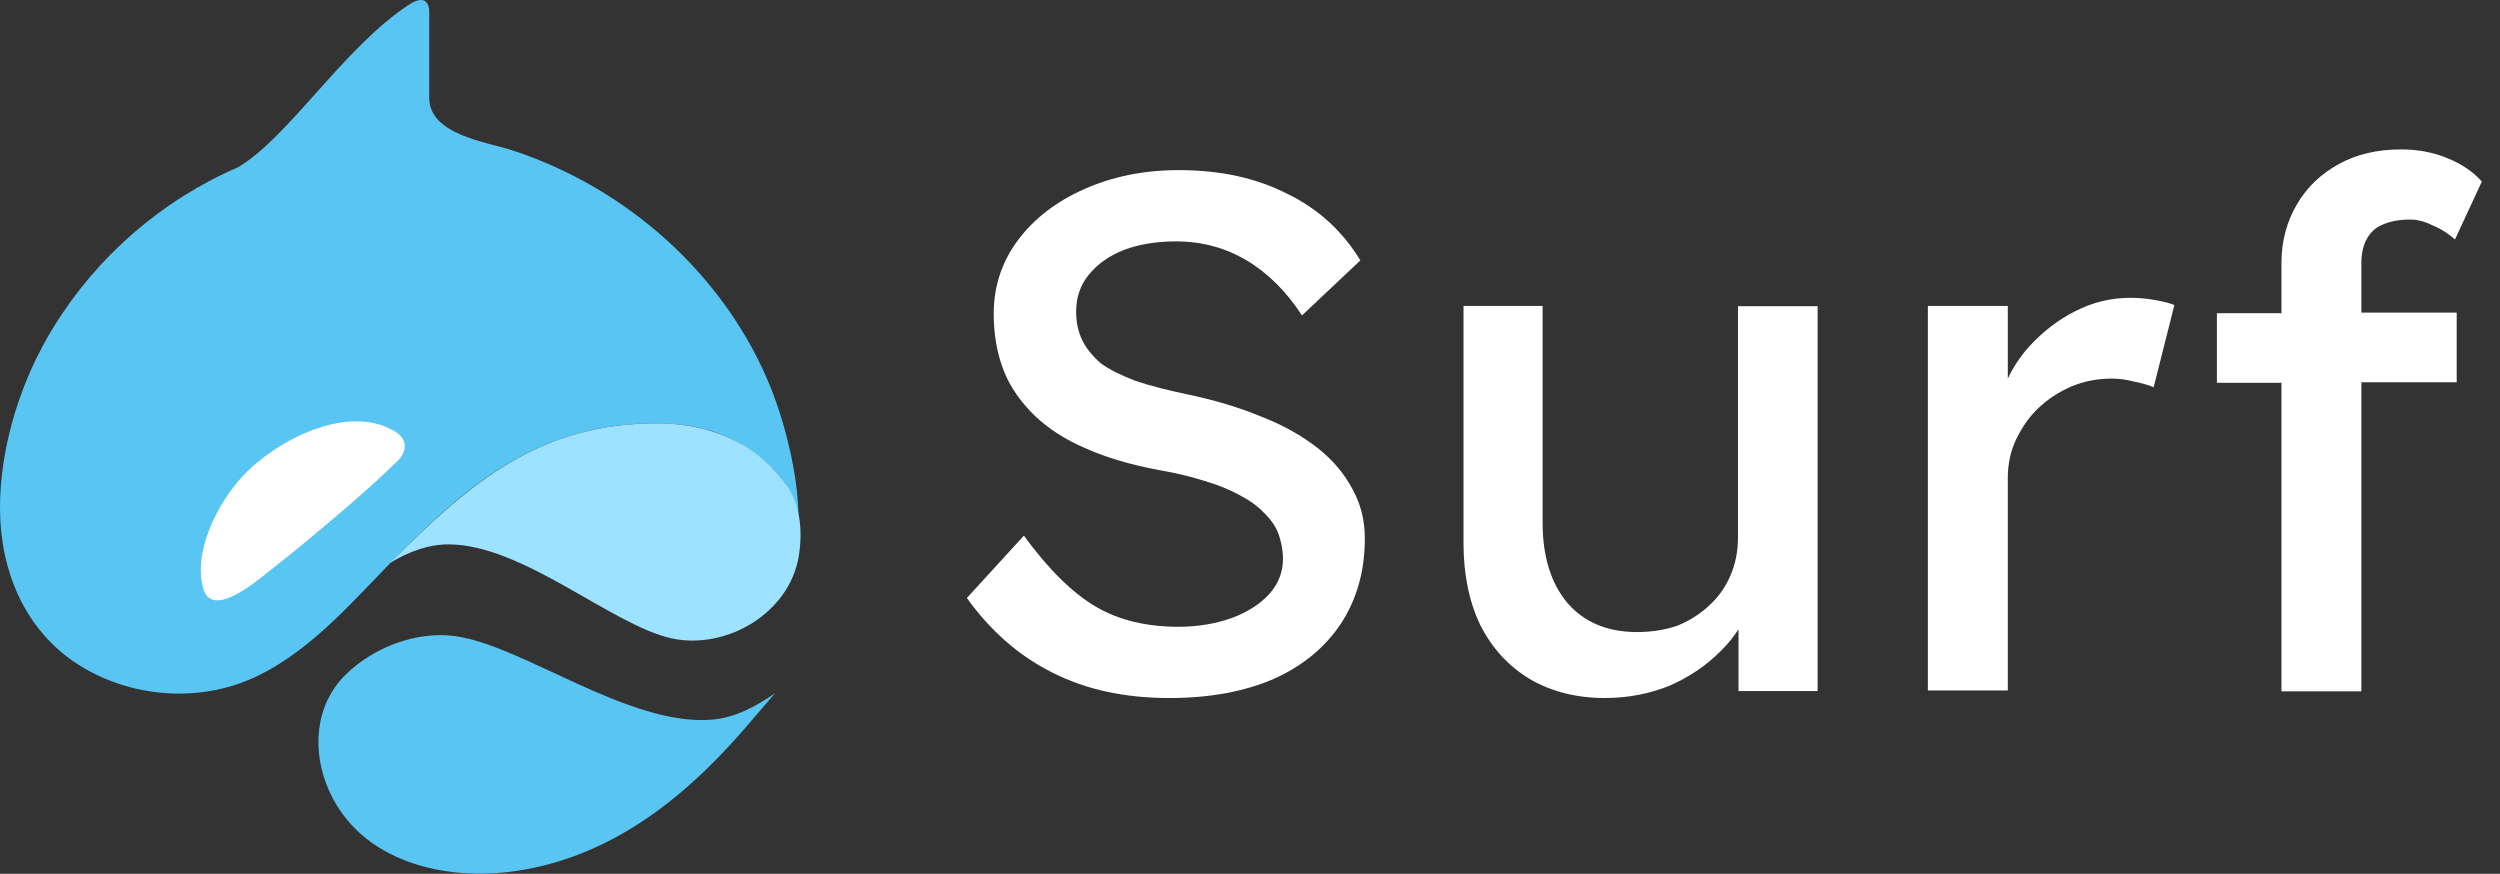
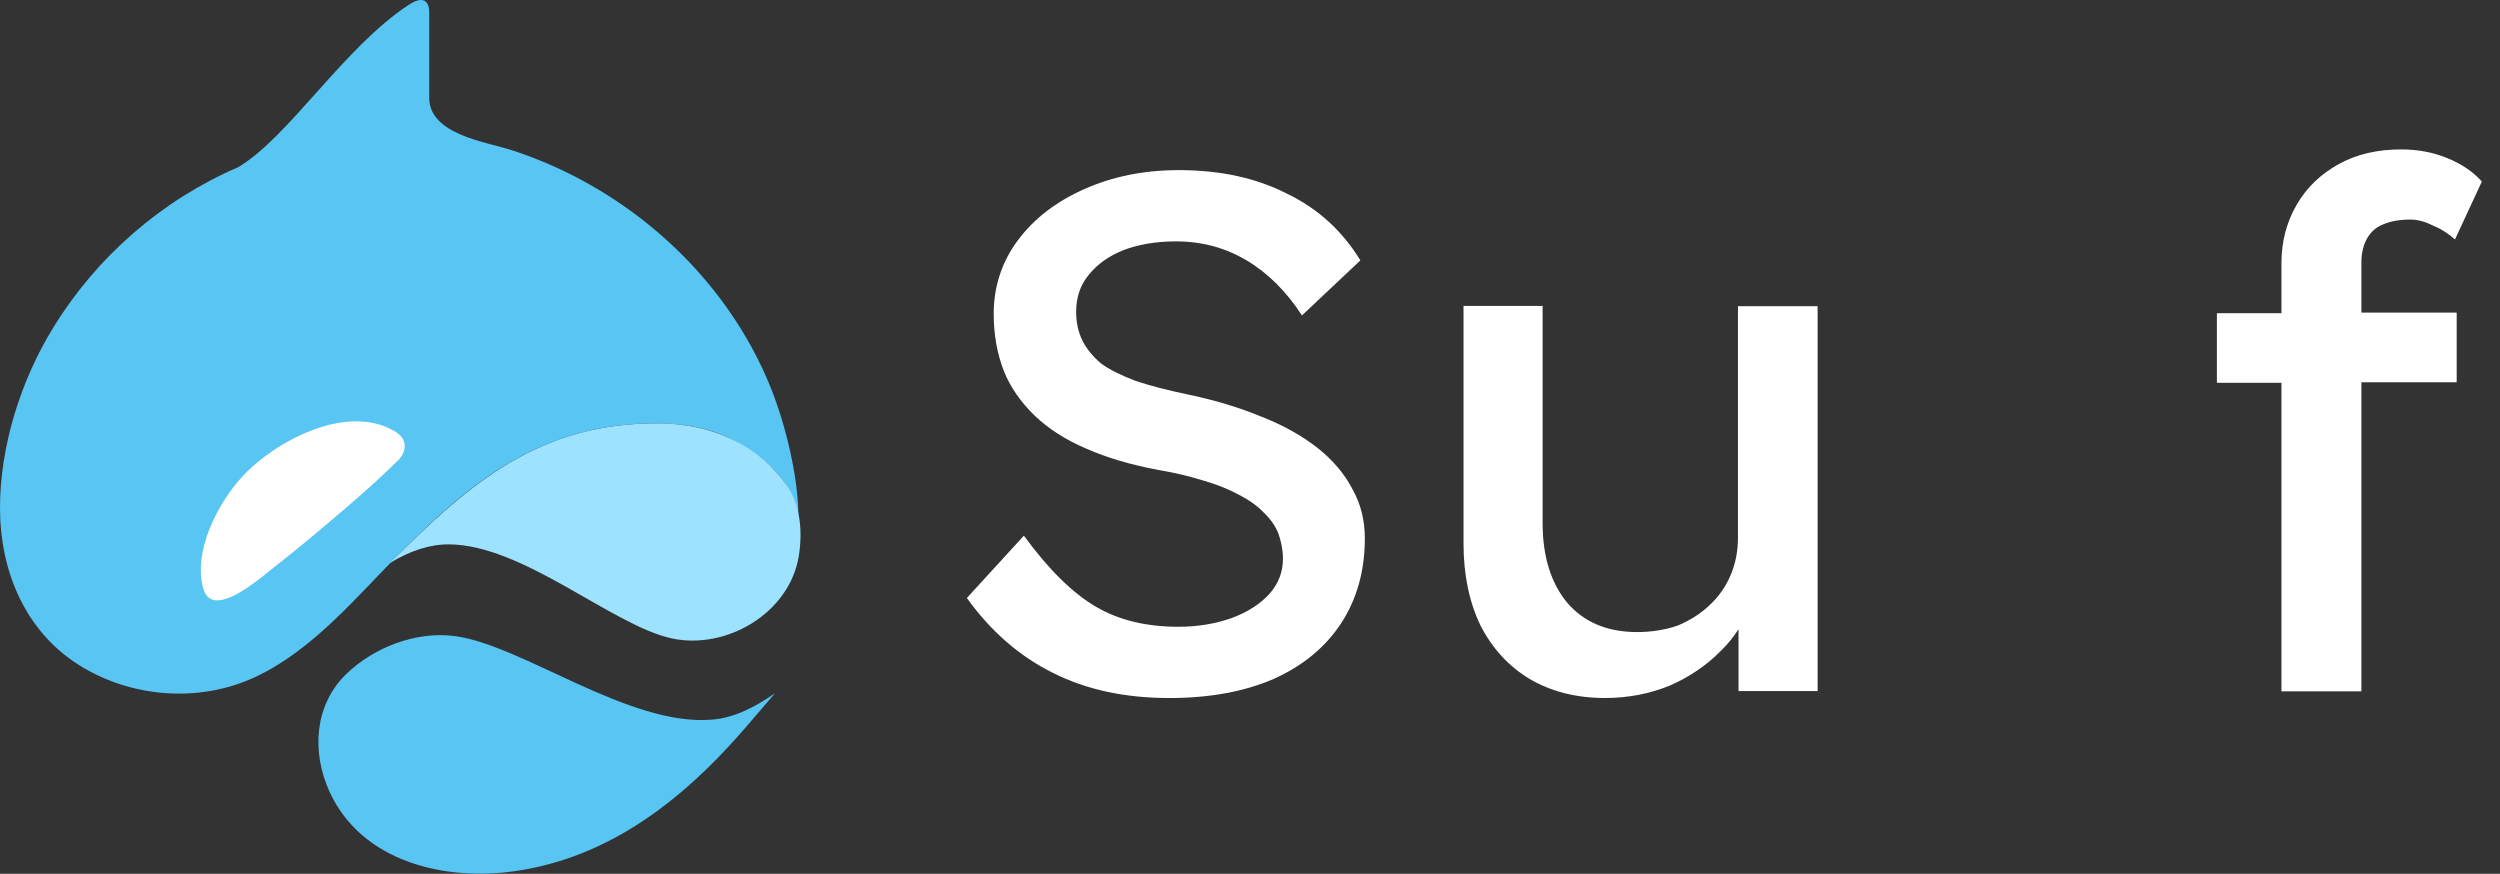
<svg xmlns="http://www.w3.org/2000/svg" width="103" height="36" viewBox="0 0 103 36" fill="none">
  <rect x="0" y="0" width="103" height="36" fill="#333333" stroke="none" />
  <path d="M48.194 28.759C46.375 28.759 44.775 28.425 43.382 27.723C42.011 27.043 40.825 26.018 39.835 24.637L42.184 22.069C43.209 23.474 44.211 24.453 45.166 25.005C46.11 25.558 47.25 25.823 48.551 25.823C49.357 25.823 50.083 25.696 50.739 25.466C51.395 25.224 51.913 24.89 52.293 24.476C52.673 24.049 52.858 23.566 52.858 23.025C52.858 22.668 52.788 22.322 52.673 21.988C52.547 21.666 52.339 21.378 52.063 21.113C51.81 20.849 51.476 20.607 51.05 20.388C50.647 20.169 50.175 19.974 49.622 19.812C49.069 19.64 48.436 19.478 47.722 19.363C46.582 19.145 45.592 18.857 44.74 18.477C43.9 18.12 43.186 17.659 42.622 17.118C42.057 16.565 41.631 15.967 41.355 15.276C41.079 14.562 40.941 13.779 40.941 12.927C40.941 11.787 41.286 10.762 41.954 9.876C42.622 8.989 43.531 8.298 44.671 7.792C45.834 7.274 47.123 7.009 48.563 7.009C50.278 7.009 51.752 7.331 53.019 7.976C54.308 8.598 55.31 9.519 56.047 10.728L53.641 12.996C53.007 12.017 52.247 11.257 51.361 10.728C50.486 10.21 49.53 9.945 48.448 9.945C47.63 9.945 46.905 10.071 46.295 10.302C45.684 10.543 45.201 10.889 44.844 11.338C44.498 11.764 44.337 12.271 44.337 12.846C44.337 13.272 44.418 13.664 44.59 14.021C44.763 14.366 45.017 14.677 45.35 14.965C45.707 15.23 46.179 15.46 46.778 15.69C47.365 15.886 48.068 16.07 48.897 16.243C50.06 16.485 51.084 16.796 51.994 17.176C52.904 17.532 53.664 17.97 54.297 18.465C54.93 18.972 55.402 19.536 55.724 20.158C56.07 20.779 56.231 21.447 56.231 22.184C56.231 23.531 55.897 24.694 55.252 25.684C54.596 26.675 53.675 27.435 52.466 27.976C51.269 28.494 49.829 28.759 48.171 28.759H48.194Z" fill="white" />
  <path d="M97.289 10.819C97.289 10.44 97.369 10.106 97.507 9.852C97.657 9.576 97.876 9.369 98.164 9.254C98.475 9.115 98.866 9.046 99.304 9.046C99.592 9.046 99.914 9.127 100.225 9.288C100.571 9.426 100.87 9.622 101.146 9.864L102.252 7.48C101.895 7.077 101.422 6.755 100.824 6.513C100.237 6.271 99.603 6.156 98.924 6.156C97.945 6.156 97.105 6.352 96.368 6.755C95.631 7.158 95.044 7.711 94.629 8.425C94.214 9.138 93.996 9.933 93.996 10.842V12.903H91.336V15.771H93.996V28.482H97.289V15.748H101.215V12.88H97.289V10.819Z" fill="white" />
  <path d="M71.604 12.604V22.149C71.604 22.725 71.5 23.232 71.294 23.715C71.086 24.199 70.787 24.613 70.406 24.959C70.05 25.293 69.612 25.569 69.117 25.776C68.61 25.949 68.046 26.041 67.448 26.041C66.227 26.041 65.26 25.638 64.569 24.832C63.901 24.026 63.556 22.932 63.556 21.551V12.604H60.297V22.391C60.297 23.692 60.539 24.832 61 25.776C61.483 26.721 62.163 27.457 63.026 27.976C63.913 28.494 64.949 28.758 66.124 28.758C67.067 28.758 67.954 28.586 68.783 28.252C69.6 27.895 70.315 27.411 70.902 26.813C71.19 26.536 71.42 26.237 71.627 25.926V28.471H74.886V12.616H71.627L71.604 12.604Z" fill="white" />
-   <path d="M88.789 12.362C88.478 12.305 88.133 12.27 87.776 12.27C86.993 12.27 86.233 12.443 85.496 12.823C84.782 13.18 84.137 13.687 83.573 14.308C83.228 14.7 82.94 15.137 82.721 15.598V12.604H79.428V28.447H82.721V19.697C82.721 19.11 82.837 18.58 83.067 18.096C83.308 17.601 83.608 17.164 83.988 16.807C84.391 16.427 84.84 16.139 85.346 15.92C85.876 15.701 86.429 15.598 86.993 15.598C87.281 15.598 87.58 15.632 87.879 15.713C88.191 15.771 88.49 15.851 88.731 15.955L89.584 12.57C89.4 12.489 89.134 12.42 88.789 12.362Z" fill="white" />
  <path d="M31.925 28.566C31.11 29.128 30.253 29.578 29.34 29.648C25.913 29.943 21.517 26.572 18.736 26.206C17.148 25.996 15.393 26.67 14.255 27.78C12.949 29.058 12.836 30.982 13.567 32.597C14.887 35.519 18.342 36.32 21.264 35.884C24.803 35.364 27.655 33.314 30.029 30.743C30.338 30.416 30.974 29.685 31.939 28.552L31.925 28.566Z" fill="#58C5F3" />
  <path d="M0 20.981C0.014 23.524 1.025 25.982 3.231 27.386C5.38 28.749 8.203 28.974 10.521 27.892C12.965 26.74 14.748 24.507 16.631 22.639C19.594 19.675 22.46 17.442 27.039 17.442C28.219 17.442 29.483 17.666 30.494 18.285C31.73 19.029 32.615 19.9 32.896 21.206C32.868 19.577 32.376 17.554 31.786 16.051C29.932 11.374 25.845 7.736 21.097 6.191C20.016 5.84 17.684 5.545 17.684 4.028V0.474C17.684 0.474 17.712 -0.383 16.827 0.207C14.173 1.949 11.883 5.671 9.804 6.893C6.672 8.242 3.989 10.573 2.205 13.481C0.871 15.63 -0.014 18.397 0 20.981Z" fill="#58C5F3" />
  <path d="M16.364 19.001C15.352 19.998 14.313 20.883 13.259 21.768C12.431 22.47 11.588 23.144 10.731 23.818C10.197 24.226 8.723 25.363 8.386 24.282C7.922 22.751 8.976 20.728 9.973 19.647C11.321 18.172 14.313 16.585 16.279 17.779C16.813 18.102 16.771 18.607 16.364 19.015V19.001Z" fill="white" />
  <path d="M16.084 23.186C16.843 22.723 17.657 22.428 18.472 22.428C21.548 22.428 25.214 25.771 27.686 26.305C29.947 26.782 32.532 25.251 32.911 22.905C33.066 21.936 32.995 20.812 32.405 19.984C31.872 19.225 31.155 18.607 30.341 18.186C29.329 17.666 28.206 17.441 27.068 17.441C22.489 17.441 19.694 19.619 16.66 22.61C16.66 22.61 16.646 22.624 16.084 23.172V23.186Z" fill="#9DE2FF" />
</svg>